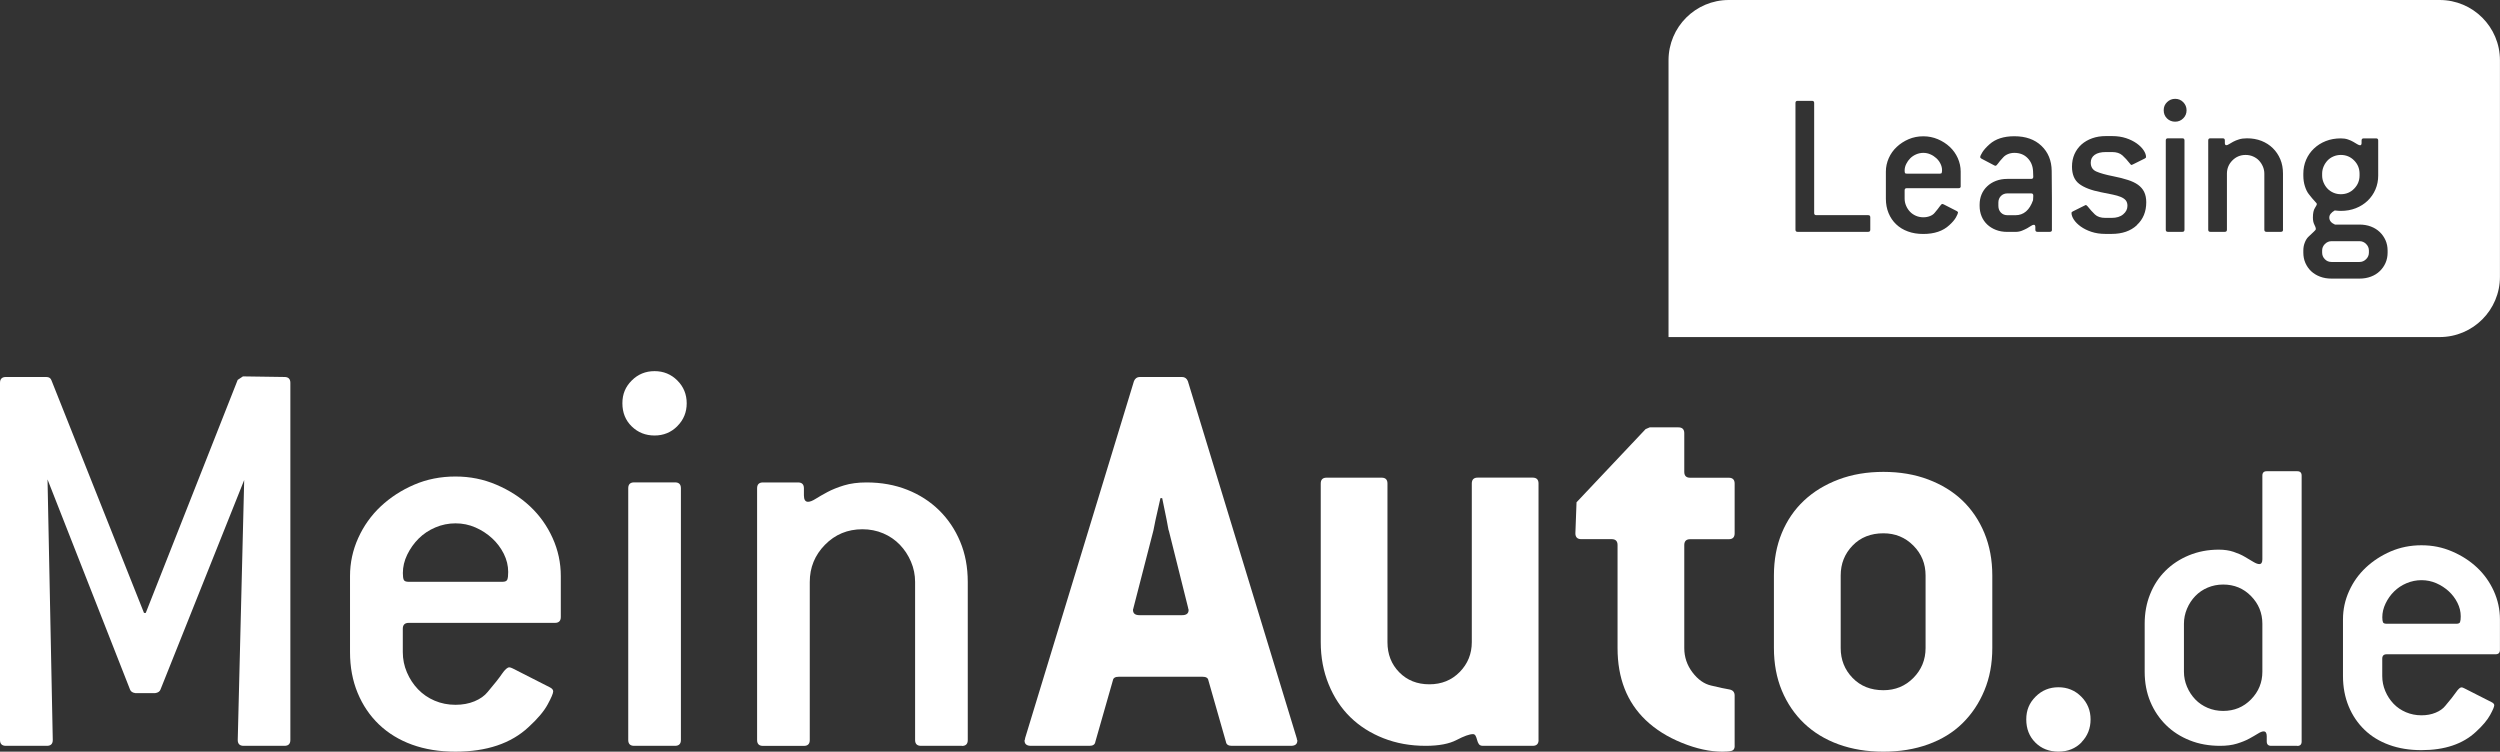
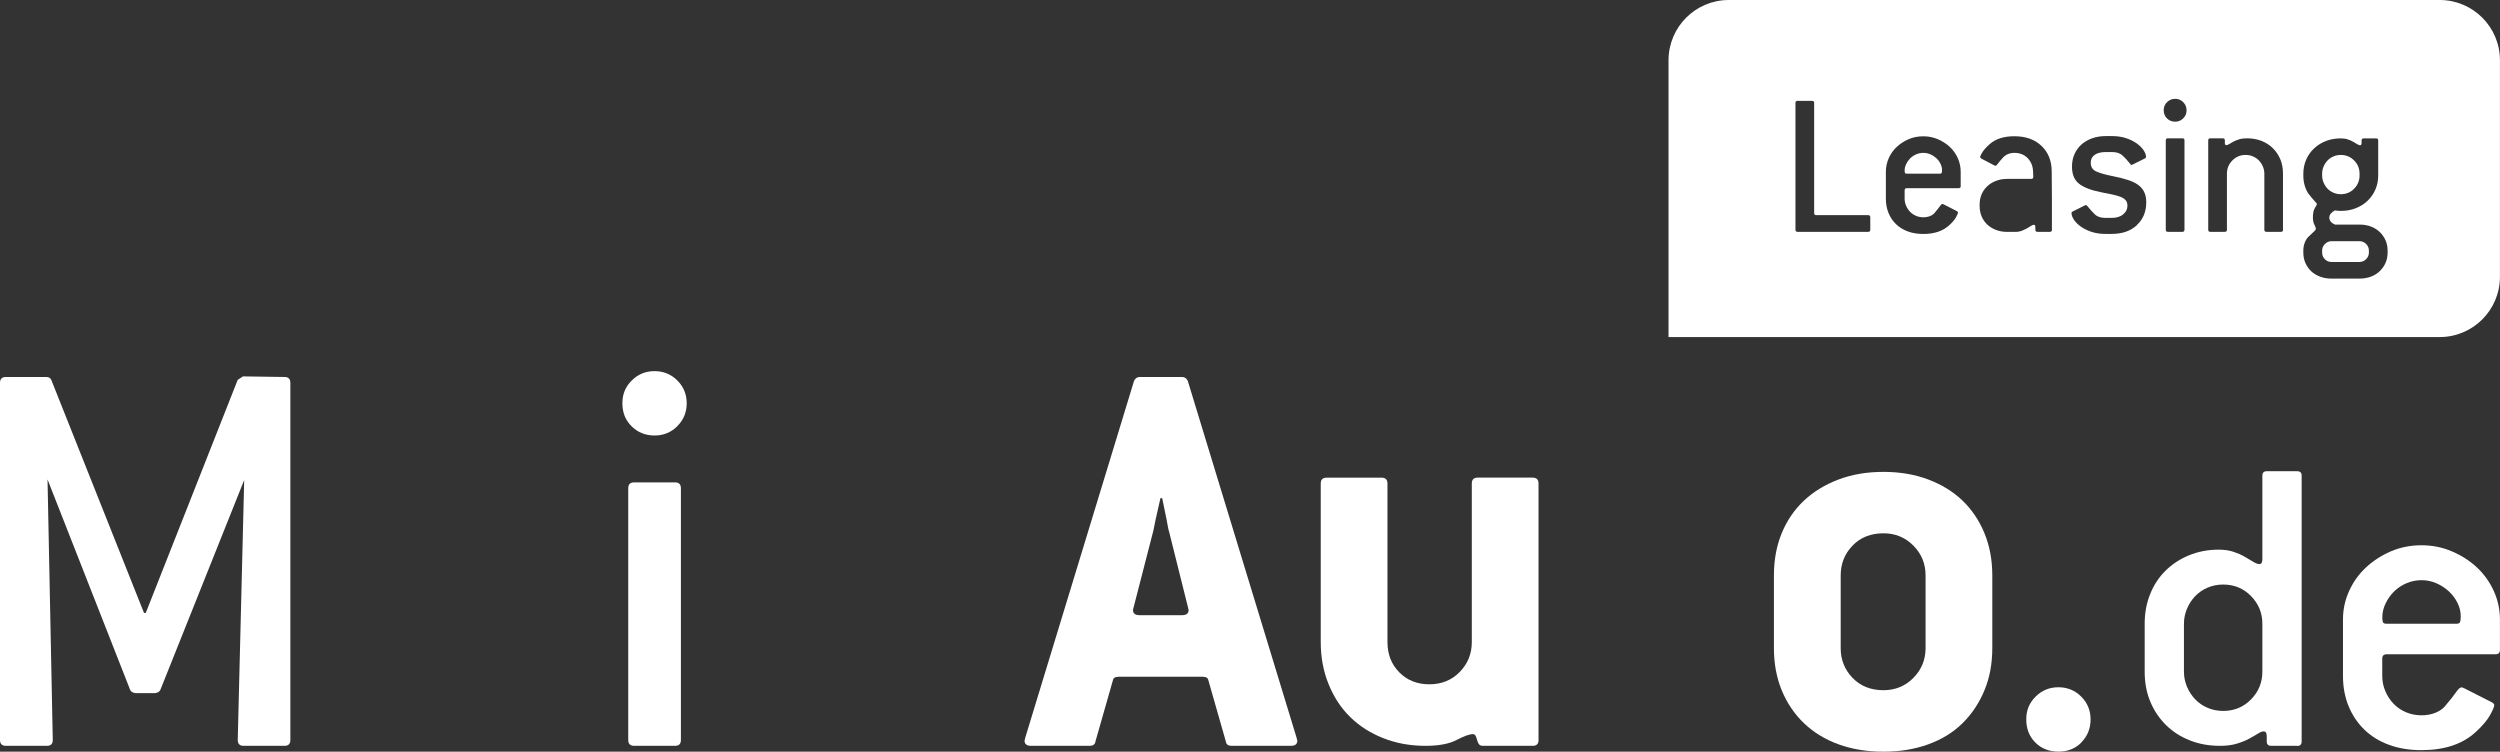
<svg xmlns="http://www.w3.org/2000/svg" id="Ebene_1" data-name="Ebene 1" viewBox="0 0 457.11 137.44">
  <rect x="0" y="0" width="457.11" height="137.44" fill="#333333" stroke="none" />
  <defs>
    <style>
      .cls-1 {
        fill: #fff;
      }
    </style>
  </defs>
  <g id="Ebene_1-2" data-name="Ebene 1">
    <g id="rgb-logo-ma-leasing-white">
      <g id="MA-Logo_RGB_purple">
        <path class="cls-1" d="M52.03,136.37h-7.49c-.71,0-1.07-.36-1.07-1.07l1.18-47.53-15.31,38.32c-.14.36-.46.57-.96.64h-3.64c-.5-.07-.82-.28-.96-.64l-15.09-38.43.96,47.64c0,.71-.36,1.07-1.07,1.07H1.07c-.71,0-1.07-.36-1.07-1.07v-65.3c0-.71.36-1.07,1.07-1.07h7.39c.5,0,.82.21.96.64l16.91,42.5h.32l16.81-42.61.96-.64,7.6.11c.71,0,1.07.36,1.07,1.07v65.3c0,.71-.36,1.07-1.07,1.07Z" />
-         <path class="cls-1" d="M101.48,113.89h-26.76c-.71,0-1.07.36-1.07,1.07v4.28c0,1.29.25,2.52.75,3.69.5,1.18,1.18,2.21,2.03,3.1.86.89,1.87,1.59,3.05,2.09,1.18.5,2.44.75,3.8.75,1.28,0,2.44-.21,3.48-.64,1.03-.43,1.84-1,2.41-1.71,1.21-1.43,2.09-2.53,2.62-3.32.54-.78.98-1.18,1.34-1.18.14,0,.36.07.64.21l6.74,3.43c.43.21.64.46.64.75,0,.36-.34,1.16-1.02,2.41-.68,1.25-1.84,2.62-3.48,4.12-3.21,3-7.67,4.5-13.38,4.5-2.93,0-5.57-.43-7.92-1.28s-4.37-2.09-6.05-3.69c-1.68-1.61-2.98-3.53-3.91-5.78-.93-2.25-1.39-4.73-1.39-7.44v-13.92c0-2.43.5-4.75,1.5-6.96,1-2.21,2.37-4.14,4.12-5.78,1.75-1.64,3.78-2.96,6.1-3.96,2.32-1,4.83-1.5,7.55-1.5s5.14.5,7.49,1.5c2.35,1,4.41,2.32,6.16,3.96,1.75,1.64,3.12,3.57,4.12,5.78,1,2.21,1.5,4.53,1.5,6.96v7.49c0,.71-.36,1.07-1.07,1.07ZM92.76,105.97c.11-.28.16-.75.16-1.39,0-1.14-.27-2.25-.8-3.32-.54-1.07-1.25-2.02-2.14-2.84-.89-.82-1.91-1.48-3.05-1.98-1.14-.5-2.35-.75-3.64-.75s-2.52.25-3.69.75c-1.18.5-2.19,1.18-3.05,2.03-.86.86-1.55,1.84-2.09,2.94-.54,1.11-.8,2.23-.8,3.37,0,.57.05.98.16,1.23s.41.37.91.37h17.13c.5,0,.8-.14.91-.43Z" />
        <path class="cls-1" d="M123.85,77.92c-1.14,1.14-2.53,1.71-4.17,1.71s-3.03-.55-4.17-1.66c-1.14-1.11-1.71-2.52-1.71-4.23s.57-3.03,1.71-4.17c1.14-1.14,2.53-1.71,4.17-1.71s3.03.57,4.17,1.71c1.14,1.14,1.71,2.53,1.71,4.17s-.57,3.03-1.71,4.17ZM123.43,136.37h-7.49c-.71,0-1.07-.36-1.07-1.07v-46.03c0-.71.36-1.07,1.07-1.07h7.49c.71,0,1.07.36,1.07,1.07v46.03c0,.71-.36,1.07-1.07,1.07Z" />
-         <path class="cls-1" d="M175.88,136.37h-7.49c-.71,0-1.07-.36-1.07-1.07v-28.9c0-1.28-.25-2.52-.75-3.69-.5-1.18-1.18-2.21-2.03-3.1-.86-.89-1.87-1.59-3.05-2.09-1.18-.5-2.45-.75-3.8-.75-2.71,0-5,.95-6.85,2.84-1.86,1.89-2.78,4.16-2.78,6.8v28.9c0,.71-.36,1.07-1.07,1.07h-7.49c-.71,0-1.07-.36-1.07-1.07v-46.03c0-.71.36-1.07,1.07-1.07h6.42c.71,0,1.07.36,1.07,1.07v1.29c0,.79.25,1.18.75,1.18.36,0,.82-.18,1.39-.54.57-.36,1.28-.77,2.14-1.23.86-.46,1.87-.87,3.05-1.23,1.18-.36,2.55-.54,4.12-.54,2.71,0,5.19.45,7.44,1.34,2.25.89,4.19,2.14,5.83,3.75,1.64,1.61,2.93,3.52,3.85,5.73.93,2.21,1.39,4.67,1.39,7.39v28.9c0,.71-.36,1.07-1.07,1.07Z" />
        <path class="cls-1" d="M237.11,134.98c0,.14.02.23.05.27.04.04.05.09.05.16,0,.64-.39.96-1.18.96h-10.81c-.64,0-1-.25-1.07-.75l-3.21-11.24c-.07-.43-.43-.64-1.07-.64h-15.31c-.64,0-1,.21-1.07.64l-3.21,11.24c-.07.5-.43.75-1.07.75h-10.7c-.78,0-1.18-.32-1.18-.96,0-.07.02-.12.05-.16.04-.04.05-.12.05-.27l19.91-65.3c.21-.5.57-.75,1.07-.75h7.71c.5,0,.86.25,1.07.75l19.91,65.3ZM213.67,96.97c-.07-.36-.2-1.02-.37-1.98-.18-.96-.45-2.26-.8-3.91h-.32c-.79,3.43-1.21,5.39-1.28,5.89l-3.64,14.13c0,.07-.02.14-.05.21-.04.07-.05.14-.05.21,0,.64.39.96,1.18.96h7.81c.78,0,1.18-.32,1.18-.96,0-.07-.02-.14-.05-.21-.04-.07-.05-.14-.05-.21l-3.53-14.13Z" />
        <path class="cls-1" d="M281.32,135.3c0,.71-.36,1.07-1.07,1.07h-9.1c-.36,0-.61-.11-.75-.32-.14-.21-.25-.46-.32-.75-.07-.28-.16-.54-.27-.75-.11-.21-.27-.32-.48-.32-.64,0-1.64.36-3,1.07-1.36.71-3.25,1.07-5.67,1.07-2.78,0-5.35-.46-7.71-1.39-2.36-.93-4.37-2.21-6.05-3.85-1.68-1.64-3-3.64-3.96-6-.96-2.35-1.45-4.92-1.45-7.71v-29.01c0-.71.35-1.07,1.06-1.07h10.08c.71,0,1.06.36,1.06,1.07v29.01c0,2.21.72,4.05,2.16,5.51,1.44,1.46,3.27,2.19,5.5,2.19s4.08-.75,5.55-2.25c1.47-1.5,2.21-3.32,2.21-5.46v-29.01c0-.71.36-1.07,1.07-1.07h10.06c.71,0,1.07.36,1.07,1.07v46.89Z" />
-         <path class="cls-1" d="M317.18,136.37c0,.5-.18.8-.54.91-.36.11-.93.16-1.71.16-2.28,0-4.75-.54-7.39-1.61-2.64-1.07-4.85-2.46-6.64-4.17-3.43-3.28-5.14-7.67-5.14-13.17v-18.84c0-.71-.36-1.07-1.07-1.07h-5.57c-.71,0-1.07-.36-1.07-1.07l.21-5.67,12.63-13.38.75-.32h5.25c.71,0,1.07.36,1.07,1.07v7.07c0,.71.36,1.07,1.07,1.07h7.07c.71,0,1.07.36,1.07,1.07v9.1c0,.71-.36,1.07-1.07,1.07h-7.07c-.71,0-1.07.36-1.07,1.07v18.84c0,1.64.5,3.12,1.5,4.44,1,1.32,2.14,2.12,3.42,2.41,1.5.36,2.59.59,3.27.7.68.11,1.02.48,1.02,1.12v9.21Z" />
        <path class="cls-1" d="M364.28,118.49c0,2.86-.48,5.44-1.45,7.76-.96,2.32-2.3,4.32-4.01,6-1.71,1.68-3.8,2.96-6.26,3.85s-5.19,1.34-8.19,1.34-5.73-.45-8.19-1.34c-2.46-.89-4.57-2.18-6.32-3.85-1.75-1.68-3.1-3.67-4.07-6-.96-2.32-1.44-4.91-1.44-7.76v-13.27c0-2.85.48-5.44,1.44-7.76.96-2.32,2.32-4.3,4.07-5.94,1.75-1.64,3.85-2.92,6.32-3.85,2.46-.93,5.19-1.39,8.19-1.39s5.73.46,8.19,1.39c2.46.93,4.55,2.21,6.26,3.85,1.71,1.64,3.05,3.62,4.01,5.94.96,2.32,1.45,4.91,1.45,7.76v13.27ZM352.08,105.22c0-2.14-.74-3.96-2.23-5.46s-3.31-2.25-5.48-2.25c-2.31,0-4.2.75-5.64,2.25-1.45,1.5-2.17,3.32-2.17,5.46v13.27c0,2.14.72,3.96,2.17,5.46,1.45,1.5,3.33,2.25,5.64,2.25,2.17,0,4-.75,5.48-2.25,1.48-1.5,2.23-3.32,2.23-5.46v-13.27Z" />
        <path class="cls-1" d="M380.61,135.72c-1.11,1.14-2.52,1.71-4.23,1.71s-3.12-.55-4.23-1.66c-1.11-1.11-1.66-2.52-1.66-4.23s.57-3.03,1.71-4.17,2.53-1.71,4.17-1.71,3.03.57,4.17,1.71c1.14,1.14,1.71,2.53,1.71,4.17s-.55,3.03-1.66,4.17Z" />
        <path class="cls-1" d="M420.04,136.37h-4.78c-.53,0-.8-.27-.8-.8v-.96c0-.58-.19-.88-.56-.88-.27,0-.61.13-1.04.4-.43.27-.96.57-1.59.92-.64.35-1.39.65-2.27.92-.88.27-1.9.4-3.07.4-2.02,0-3.87-.33-5.54-1-1.67-.66-3.12-1.59-4.34-2.79-1.22-1.2-2.18-2.62-2.87-4.26-.69-1.65-1.04-3.48-1.04-5.5v-8.77c0-1.96.33-3.77,1-5.42.66-1.65,1.59-3.07,2.79-4.26,1.2-1.2,2.63-2.14,4.3-2.83,1.67-.69,3.49-1.04,5.46-1.04,1.01,0,1.91.13,2.71.4.8.27,1.49.57,2.07.92.58.35,1.1.65,1.55.92.45.27.81.4,1.08.4.37,0,.56-.29.56-.88v-15.3c0-.53.27-.8.8-.8h5.58c.53,0,.8.27.8.8v48.63c0,.53-.27.8-.8.8ZM413.66,114.05c0-1.96-.69-3.65-2.07-5.06-1.38-1.41-3.08-2.11-5.1-2.11-1.01,0-1.95.19-2.83.56-.88.37-1.63.89-2.27,1.55-.64.67-1.14,1.43-1.51,2.31-.37.88-.56,1.79-.56,2.75v8.77c0,.96.19,1.87.56,2.75.37.88.88,1.65,1.51,2.31.64.67,1.4,1.18,2.27,1.55.88.37,1.82.56,2.83.56,2.02,0,3.72-.7,5.1-2.11,1.38-1.41,2.07-3.1,2.07-5.06v-8.77Z" />
        <path class="cls-1" d="M456.31,119.63h-19.93c-.53,0-.8.27-.8.8v3.19c0,.96.19,1.87.56,2.75.37.88.88,1.65,1.51,2.31.64.67,1.4,1.18,2.27,1.55.88.37,1.82.56,2.83.56.96,0,1.82-.16,2.59-.48.77-.32,1.37-.74,1.79-1.28.9-1.06,1.55-1.89,1.95-2.47.4-.58.73-.88,1-.88.11,0,.27.05.48.16l5.02,2.55c.32.16.48.35.48.56,0,.27-.25.86-.76,1.79-.51.93-1.37,1.95-2.59,3.07-2.39,2.23-5.71,3.35-9.96,3.35-2.18,0-4.14-.32-5.9-.96s-3.26-1.55-4.5-2.75c-1.25-1.2-2.22-2.63-2.91-4.3-.69-1.67-1.04-3.52-1.04-5.54v-10.36c0-1.81.37-3.53,1.12-5.18.74-1.65,1.77-3.08,3.07-4.3,1.3-1.22,2.82-2.2,4.54-2.95,1.73-.74,3.6-1.12,5.62-1.12s3.83.37,5.58,1.12c1.75.75,3.28,1.73,4.58,2.95,1.3,1.22,2.32,2.66,3.07,4.3.74,1.65,1.12,3.38,1.12,5.18v5.58c0,.53-.27.8-.8.8ZM449.81,113.73c.08-.21.12-.56.12-1.04,0-.85-.2-1.67-.6-2.47s-.93-1.5-1.59-2.11c-.67-.61-1.42-1.1-2.27-1.47-.85-.37-1.75-.56-2.71-.56s-1.87.19-2.75.56c-.88.37-1.63.88-2.27,1.51s-1.16,1.37-1.55,2.19c-.4.83-.6,1.66-.6,2.51,0,.43.04.73.12.92.08.19.31.28.68.28h12.75c.37,0,.6-.11.68-.32Z" />
      </g>
      <g>
-         <path class="cls-1" d="M371.4,35.36h-4.35c-.48,0-.88.16-1.19.47-.31.32-.47.72-.47,1.2v.61c0,.51.16.92.47,1.24.32.32.71.47,1.19.47h1.47c1.49,0,2.56-.91,3.21-2.74l.04-.72v-.15c0-.25-.13-.38-.38-.38Z" />
        <path class="cls-1" d="M425.58,34.5c.3.32.67.56,1.08.74.42.18.87.27,1.35.27.96,0,1.77-.33,2.43-1.01.66-.67.99-1.48.99-2.41v-.34c0-.94-.33-1.74-.99-2.41-.66-.67-1.47-1.01-2.43-1.01-.48,0-.93.09-1.35.27-.42.18-.78.42-1.08.74-.3.32-.54.68-.72,1.1-.18.42-.27.86-.27,1.31v.34c0,.46.09.89.27,1.31.18.42.42.79.72,1.1Z" />
        <path class="cls-1" d="M354.04,28.92c-.32-.29-.68-.53-1.08-.7-.41-.18-.84-.27-1.29-.27s-.89.09-1.31.27c-.42.18-.78.42-1.08.72-.3.3-.55.65-.74,1.04-.19.39-.29.79-.29,1.2,0,.2.02.35.06.44s.15.13.32.13h6.08c.18,0,.29-.05.32-.15s.06-.27.06-.49c0-.41-.1-.8-.29-1.18-.19-.38-.44-.72-.76-1.01Z" />
        <path class="cls-1" d="M431.43,44.1h-5.13c-.46,0-.85.17-1.2.51-.34.34-.51.74-.51,1.2v.38c0,.46.16.86.49,1.2.33.34.73.51,1.22.51h5.13c.46,0,.85-.17,1.2-.51.34-.34.51-.74.51-1.2v-.38c0-.46-.17-.86-.51-1.2-.34-.34-.74-.51-1.2-.51Z" />
        <path class="cls-1" d="M446.08,0h-129.98c-6.09,0-11.02,4.94-11.02,11.02v50.61h141c6.09,0,11.02-4.94,11.02-11.02V11.02c0-6.09-4.94-11.02-11.02-11.02ZM341.97,42.01c0,.25-.13.38-.38.38h-12.92c-.25,0-.38-.13-.38-.38v-23.19c0-.25.13-.38.38-.38h2.66c.25,0,.38.13.38.38v20.14c0,.25.13.38.38.38h9.5c.25,0,.38.13.38.38v2.28ZM358.51,34.03c0,.25-.13.38-.38.38h-9.5c-.25,0-.38.13-.38.38v1.52c0,.46.09.89.27,1.31.18.42.42.79.72,1.1.3.32.67.56,1.08.74.42.18.87.27,1.35.27.46,0,.87-.08,1.24-.23.37-.15.65-.35.85-.61.43-.51.74-.9.93-1.18.19-.28.35-.42.47-.42.05,0,.13.03.23.08l2.39,1.22c.15.08.23.17.23.27,0,.13-.12.41-.36.86-.24.44-.65.93-1.24,1.46-1.14,1.06-2.72,1.6-4.75,1.6-1.04,0-1.98-.15-2.81-.46-.84-.3-1.55-.74-2.15-1.31-.6-.57-1.06-1.25-1.39-2.05-.33-.8-.49-1.68-.49-2.64v-4.94c0-.86.18-1.68.53-2.47.35-.79.84-1.47,1.46-2.05.62-.58,1.34-1.05,2.17-1.41.82-.35,1.72-.53,2.68-.53s1.82.18,2.66.53c.84.36,1.56.82,2.19,1.41.62.58,1.11,1.27,1.46,2.05.35.79.53,1.61.53,2.47v2.66ZM375.19,42.01c0,.25-.13.38-.38.38h-2.28c-.25,0-.38-.13-.38-.38v-.49c0-.28-.09-.42-.27-.42-.15,0-.33.07-.53.21s-.44.29-.72.44c-.28.15-.6.3-.95.44-.36.14-.75.21-1.18.21h-1.48c-.76,0-1.45-.12-2.07-.36-.62-.24-1.15-.57-1.6-.99-.44-.42-.79-.92-1.03-1.5-.24-.58-.36-1.22-.36-1.9v-.23c0-.68.12-1.31.36-1.88.24-.57.58-1.06,1.03-1.48.44-.42.97-.75,1.6-.99.62-.24,1.31-.36,2.07-.36h4.37c.25,0,.38-.12.38-.38l-.04-1.06c-.05-.96-.39-1.75-1.01-2.38-.62-.63-1.42-.94-2.41-.94-.43,0-.82.08-1.18.23-.35.15-.65.35-.87.61-.43.46-.74.82-.93,1.1-.19.28-.35.42-.48.42-.05,0-.13-.02-.23-.08l-2.32-1.22c-.15-.08-.23-.18-.23-.3,0-.15.13-.45.4-.88.27-.43.7-.92,1.31-1.46,1.09-.97,2.6-1.46,4.52-1.46,2.08,0,3.73.58,4.96,1.75,1.23,1.17,1.86,2.7,1.88,4.6l.04,5.02v5.74ZM390.7,41.19c-1.14,1.05-2.67,1.58-4.6,1.58h-1.14c-.94,0-1.79-.13-2.55-.38-.76-.25-1.41-.58-1.96-.97-.54-.39-.96-.81-1.25-1.25s-.44-.86-.44-1.24c0-.1.08-.19.23-.27l2.21-1.1c.1-.05.16-.08.19-.08.05,0,.15.08.3.23.46.58.91,1.08,1.35,1.5s1.08.63,1.92.63h1.14c.89,0,1.59-.21,2.11-.65.52-.43.78-.95.78-1.56,0-.41-.1-.73-.3-.99-.2-.25-.51-.46-.91-.63s-.91-.31-1.52-.44c-.61-.13-1.3-.27-2.09-.42-1.8-.35-3.14-.87-4.01-1.54-.87-.67-1.31-1.72-1.31-3.14,0-.84.15-1.6.45-2.28.3-.68.73-1.27,1.28-1.77.56-.49,1.21-.87,1.97-1.14.75-.27,1.59-.4,2.5-.4h1.14c.94,0,1.79.13,2.55.38s1.41.58,1.96.97c.54.39.96.81,1.25,1.25.29.44.44.85.44,1.23,0,.1-.08.19-.23.27l-2.21,1.1c-.1.05-.18.08-.23.08s-.09-.02-.13-.08-.08-.1-.13-.15c-.48-.61-.94-1.12-1.39-1.52s-1.07-.61-1.88-.61h-1.14c-.89,0-1.57.17-2.05.51s-.72.82-.72,1.42c0,.79.34,1.33,1.02,1.63s1.72.6,3.11.87c1.01.2,1.89.42,2.65.67.76.24,1.38.54,1.87.89.49.36.87.79,1.12,1.31.25.52.38,1.15.38,1.88,0,1.72-.57,3.11-1.71,4.16ZM399.42,42.01c0,.25-.13.38-.38.38h-2.66c-.25,0-.38-.13-.38-.38v-16.34c0-.25.13-.38.38-.38h2.66c.25,0,.38.13.38.38v16.34ZM399.19,21.64c-.41.41-.9.61-1.48.61s-1.08-.2-1.48-.59-.61-.89-.61-1.5.2-1.08.61-1.48.9-.61,1.48-.61,1.08.2,1.48.61.61.9.61,1.48-.2,1.08-.61,1.48ZM417.44,42.01c0,.25-.13.38-.38.38h-2.66c-.25,0-.38-.13-.38-.38v-10.26c0-.46-.09-.89-.27-1.31-.18-.42-.42-.78-.72-1.1-.3-.32-.67-.56-1.08-.74-.42-.18-.87-.27-1.35-.27-.96,0-1.77.34-2.43,1.01-.66.67-.99,1.48-.99,2.41v10.26c0,.25-.13.38-.38.38h-2.66c-.25,0-.38-.13-.38-.38v-16.34c0-.25.13-.38.38-.38h2.28c.25,0,.38.13.38.38v.46c0,.28.09.42.27.42.13,0,.29-.06.49-.19.2-.13.46-.27.76-.44.3-.17.67-.31,1.08-.44.42-.13.91-.19,1.46-.19.96,0,1.84.16,2.64.47.8.32,1.49.76,2.07,1.33.58.57,1.04,1.25,1.37,2.03s.49,1.66.49,2.62v10.26ZM436.56,46.19c0,.68-.13,1.31-.38,1.88-.25.57-.6,1.07-1.05,1.5-.44.43-.98.77-1.62,1.01s-1.33.36-2.09.36h-5.13c-.76,0-1.46-.12-2.09-.36-.63-.24-1.17-.57-1.62-.99-.44-.42-.79-.92-1.05-1.5s-.38-1.22-.38-1.9v-.38c0-.51.08-.98.25-1.41.16-.43.37-.79.63-1.06.43-.43.77-.75,1.03-.97.25-.22.38-.39.38-.51,0-.18-.09-.44-.27-.78-.18-.34-.27-.78-.27-1.31,0-.78.12-1.36.36-1.73.24-.37.36-.61.36-.74,0-.08-.13-.25-.4-.53-.27-.28-.63-.71-1.08-1.29-.28-.35-.51-.83-.7-1.42-.19-.59-.29-1.25-.29-1.96v-.34c0-.91.17-1.76.51-2.55.34-.79.82-1.47,1.43-2.05s1.33-1.04,2.17-1.37c.84-.33,1.75-.49,2.74-.49.48,0,.91.06,1.29.19.38.13.71.27.99.44.28.17.53.31.74.44.21.13.39.19.51.19.18,0,.27-.14.27-.42v-.46c0-.25.13-.38.38-.38h2.28c.25,0,.38.13.38.38v6.42c0,.91-.17,1.76-.51,2.55-.34.79-.82,1.47-1.42,2.05-.61.58-1.33,1.04-2.17,1.37-.84.33-1.75.49-2.74.49-.13,0-.28,0-.46-.02-.18-.01-.39-.03-.65-.06-.66.38-.99.81-.99,1.29,0,.56.34.99,1.03,1.29h4.49c.76,0,1.46.12,2.09.36.63.24,1.17.58,1.62,1.01s.79.93,1.05,1.5c.25.57.38,1.2.38,1.88v.38Z" />
      </g>
    </g>
  </g>
</svg>